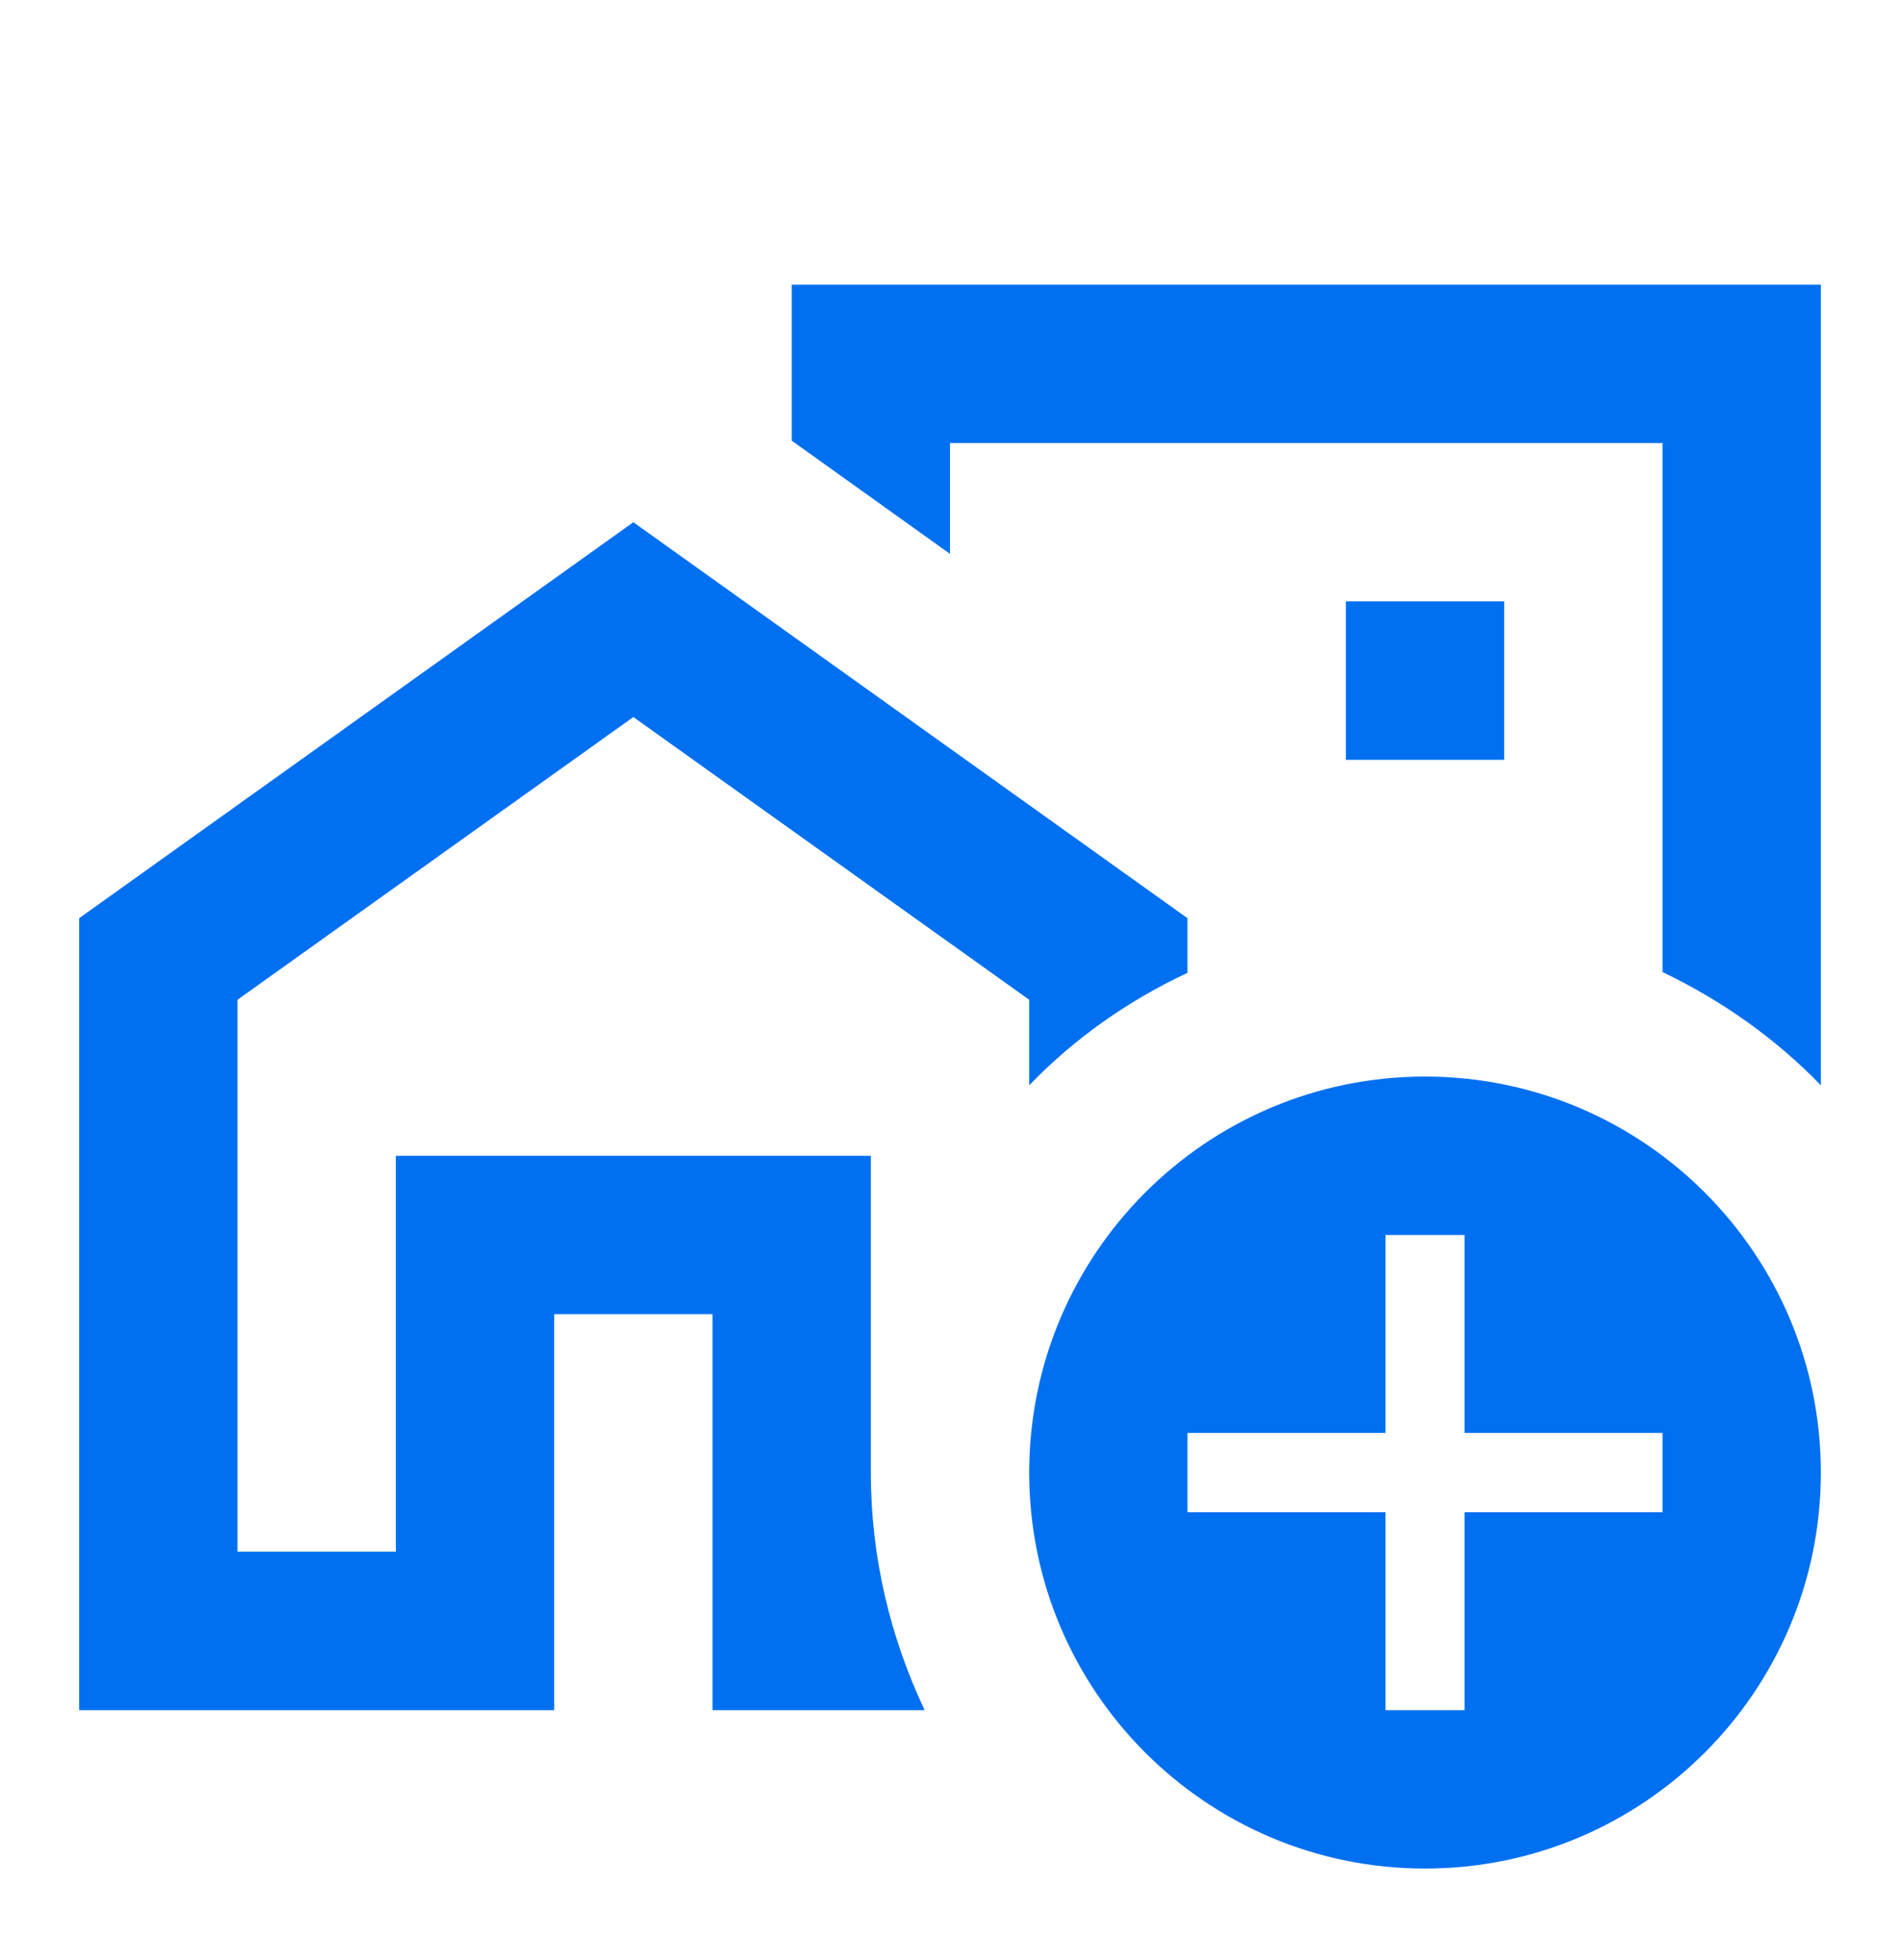
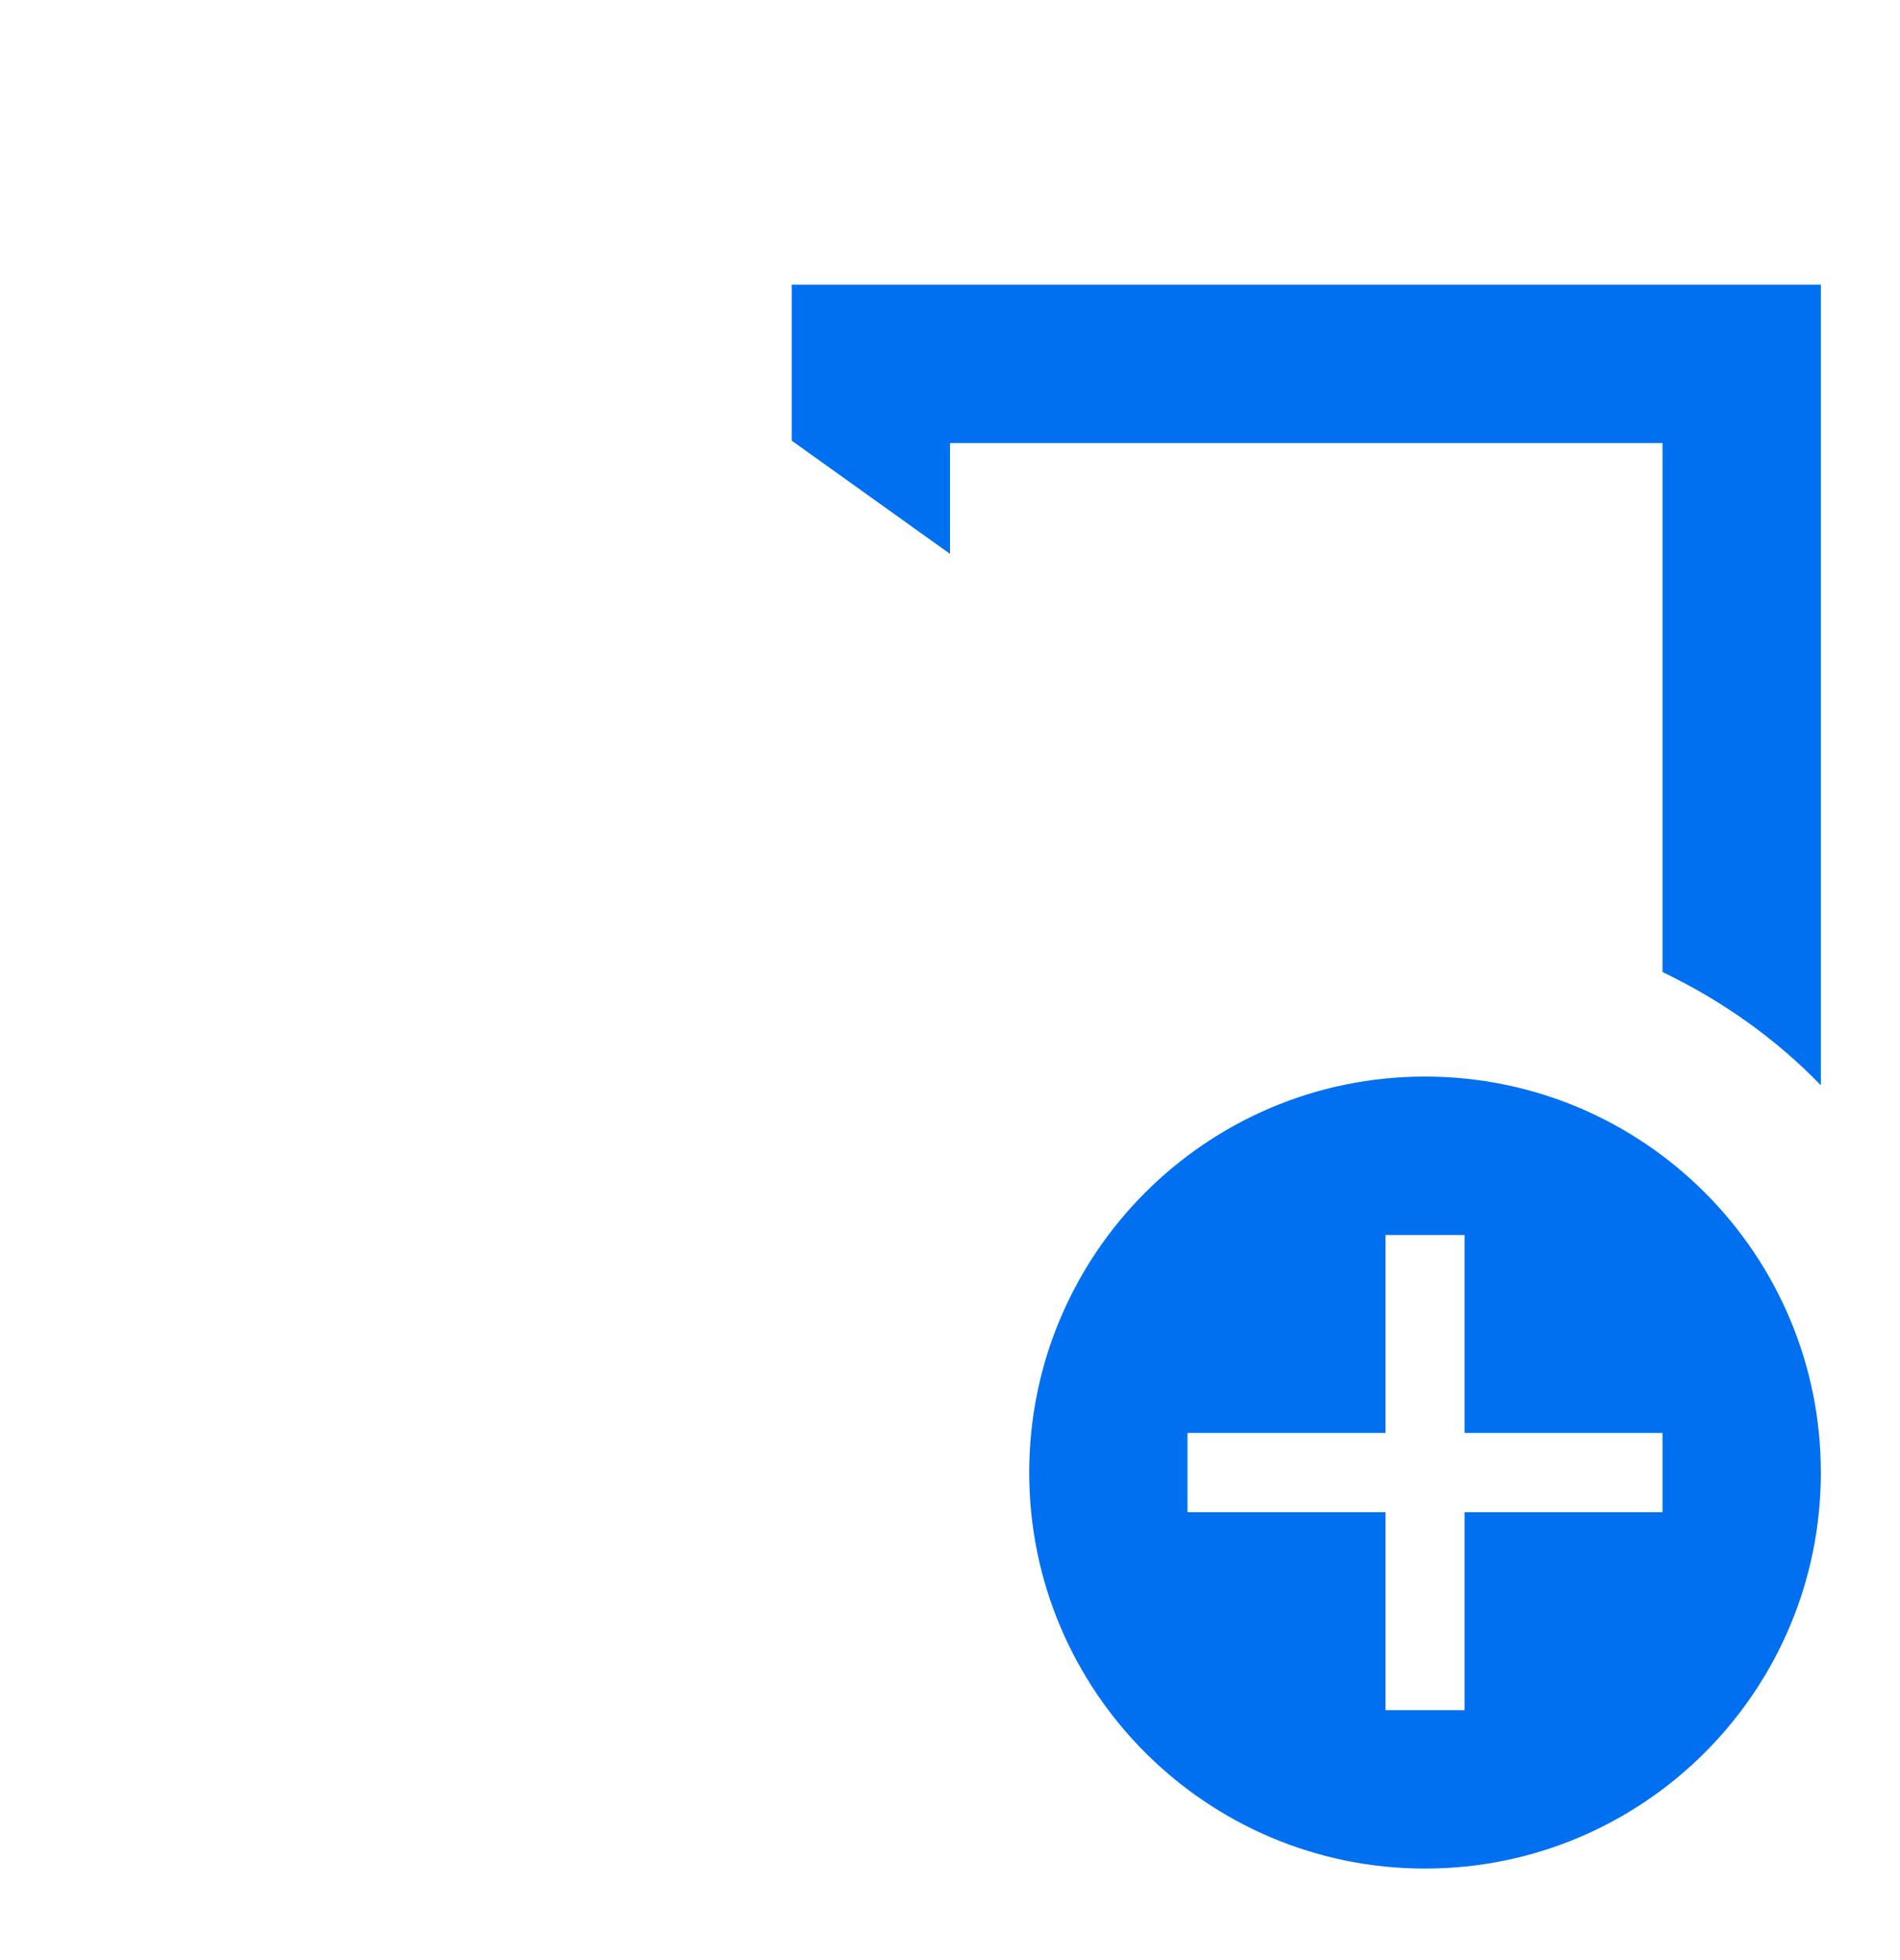
<svg xmlns="http://www.w3.org/2000/svg" width="32" height="33" viewBox="0 0 32 33" fill="none">
-   <path d="M14.667 19.459H6.667V26.125H4V16.832L10.667 12.072L17.334 16.832V18.272C18.093 17.485 19 16.845 20 16.379V15.459L10.667 8.792L1.333 15.459V28.792H9.334V22.125H12V28.792H15.573C15 27.579 14.667 26.232 14.667 24.792V19.459ZM22.667 10.125H25.334V12.792H22.667V10.125Z" fill="#0070F0" />
  <path d="M30.667 18.272V4.792H13.334V7.419L16 9.325V7.459H28V16.365C29 16.845 29.907 17.485 30.667 18.272ZM30.667 24.792C30.667 21.112 27.68 18.125 24 18.125C20.32 18.125 17.334 21.112 17.334 24.792C17.334 28.472 20.32 31.459 24 31.459C27.68 31.459 30.667 28.472 30.667 24.792ZM23.334 28.792V25.459H20V24.125H23.334V20.792H24.667V24.125H28V25.459H24.667V28.792H23.334Z" fill="#0070F0" />
</svg>